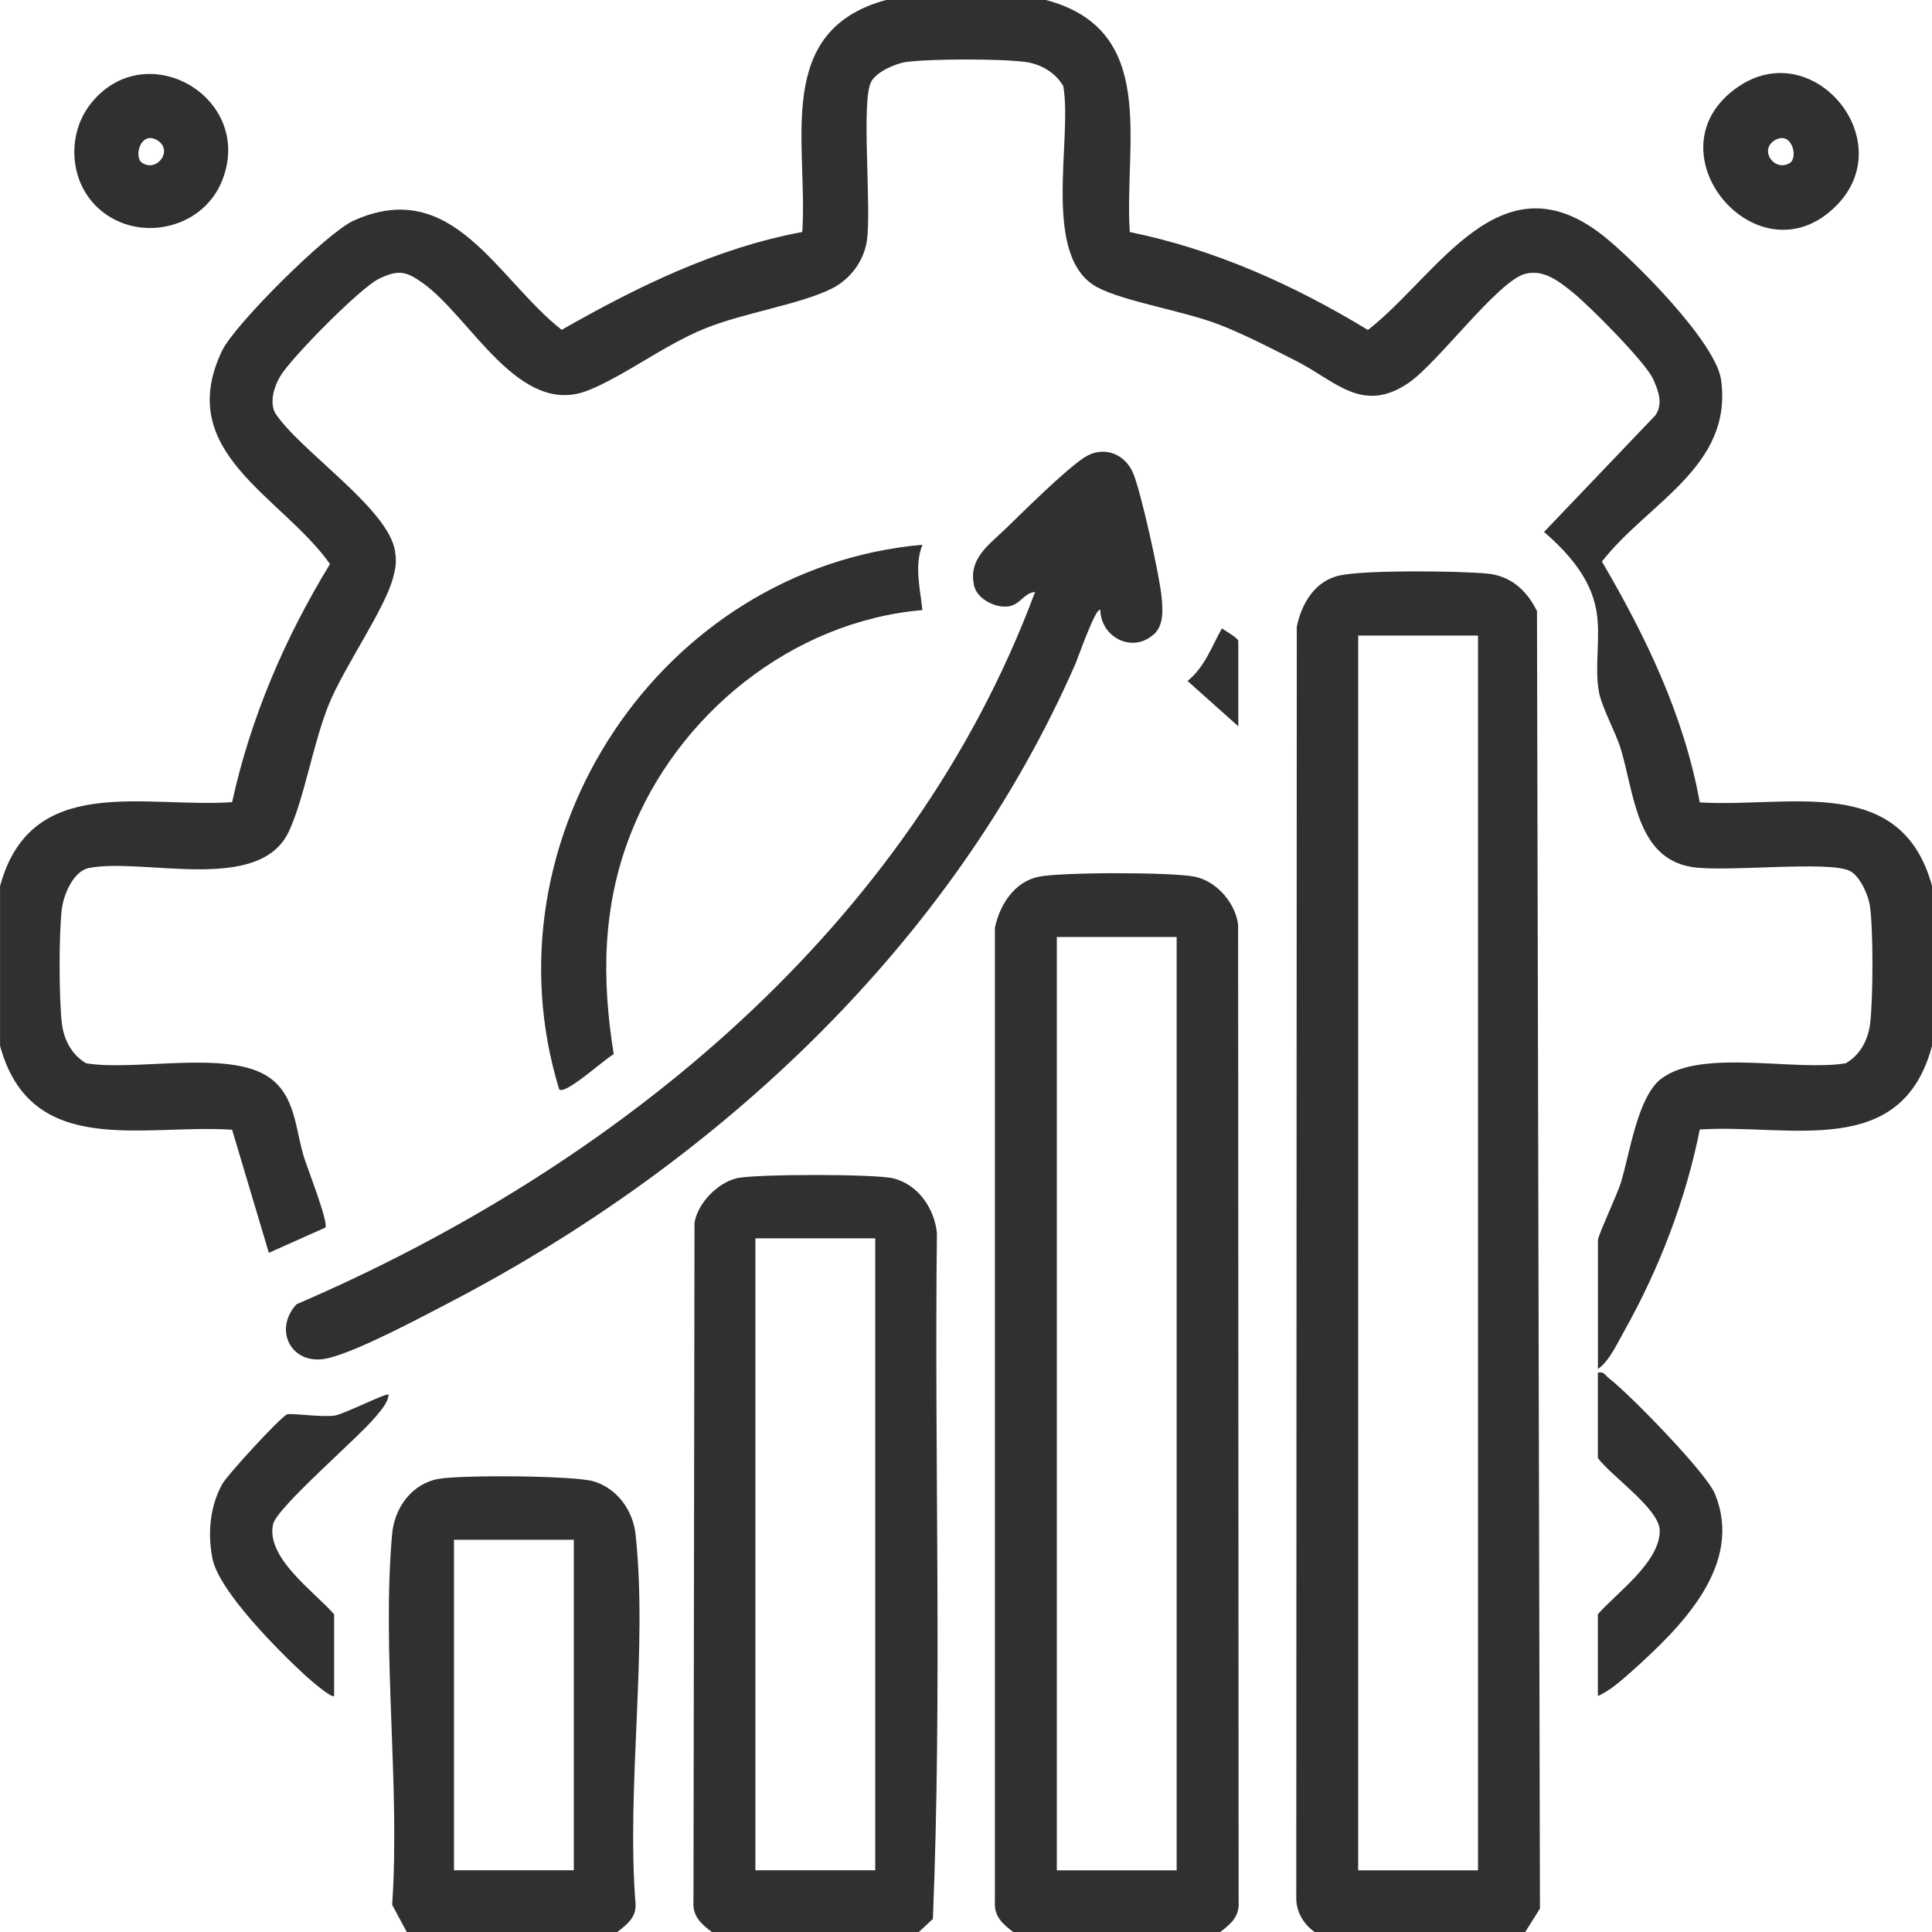
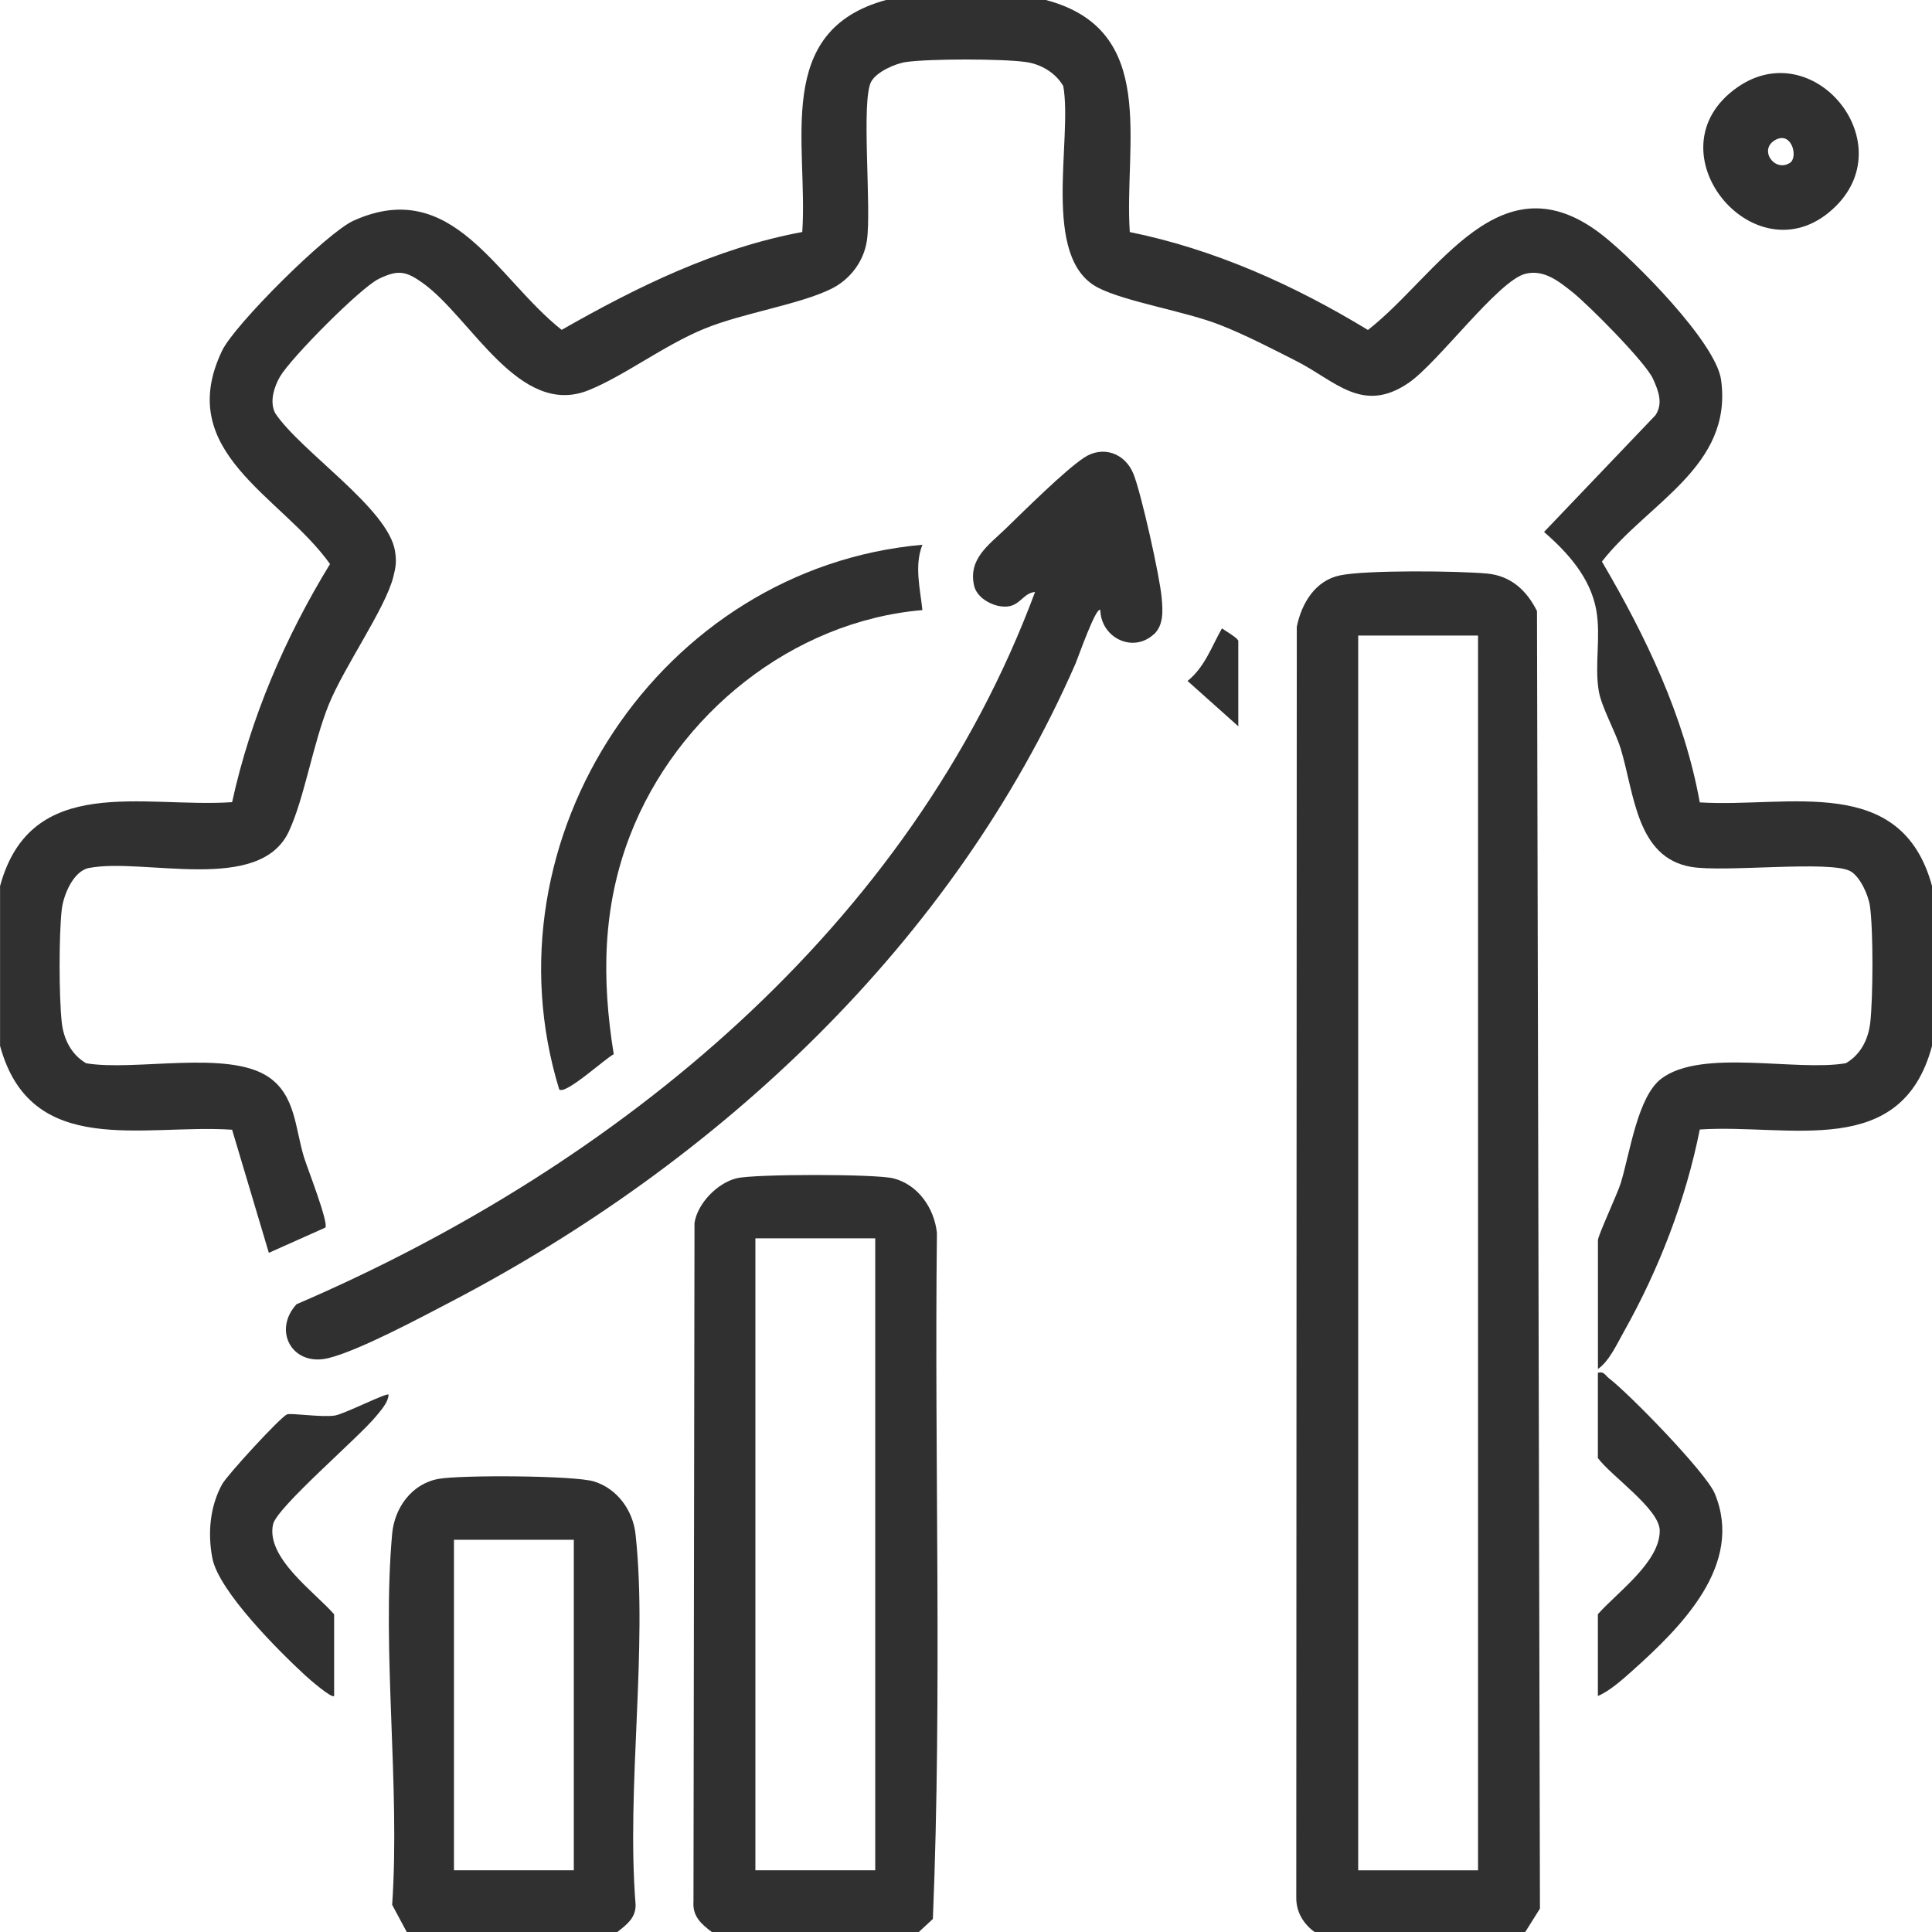
<svg xmlns="http://www.w3.org/2000/svg" id="Ebene_2" data-name="Ebene 2" viewBox="0 0 339.19 339.19">
  <g id="Ebene_1-2" data-name="Ebene 1">
    <g id="kGlZ3E">
      <g>
        <path d="M183.62,0c19.88,5.26,13.69,25.2,14.73,40.74,14.9,3.03,28.89,9.33,41.81,17.19,12.32-9.58,23.24-30.88,41.35-16.51,5.43,4.31,19.74,18.68,20.65,25.26,2.11,15.24-12.85,21.55-20.92,31.91,7.71,13.14,14.44,27.12,17.18,42.28,15.6.97,35.37-5.19,40.78,14.69v28.05c-5.38,20.15-25.01,13.65-40.78,14.69-2.45,12.33-7.16,24.53-13.31,35.47-1.24,2.2-2.58,5.19-4.57,6.58v-22.63c0-.77,3.45-8.2,4.01-10.02,1.62-5.29,2.95-15.21,7.15-18.35,7.11-5.32,23.63-1.18,32.38-2.69,2.61-1.53,3.96-4.24,4.28-7.2.48-4.49.54-15.96-.06-20.35-.26-1.93-1.71-5.18-3.42-6.15-3.44-1.96-22.06.23-27.94-.76-9.67-1.62-10.02-12.97-12.4-20.75-.94-3.07-3.37-7.27-3.86-10.17-.76-4.5.41-9.58-.44-14.22-1.04-5.67-5.01-10.06-9.16-13.67l19.56-20.49c1.39-2.1.51-4.32-.44-6.41-1.34-2.93-11.26-12.91-14.13-15.2-2.44-1.95-5.07-4.05-8.31-3.21-4.76,1.24-15.3,15.6-20.43,19.12-8.13,5.57-12.88-.34-19.71-3.8-4.38-2.22-8.84-4.55-13.41-6.35-6.14-2.42-16.66-4.06-21.48-6.57-10.04-5.25-4.38-26.04-6.06-35.38-1.38-2.36-3.94-3.86-6.62-4.22-4.24-.58-16.69-.58-20.93,0-1.93.26-5.18,1.71-6.15,3.42-1.84,3.24.07,22.16-.77,27.92-.53,3.62-2.9,6.81-6.2,8.46-5.61,2.79-15.54,4.25-22.31,7.02-7.1,2.9-14.15,8.33-20.41,10.83-12.14,4.84-20.55-12.73-29.01-18.81-3-2.16-4.4-2.4-7.77-.76-3.25,1.58-15.39,13.86-17.31,17.11-1.07,1.81-1.9,4.47-.89,6.44,4.38,6.67,19.85,16.72,21.05,24.23.29,1.83.15,2.77-.29,4.51-1.4,5.59-8.62,15.75-11.34,22.45-2.79,6.89-4.28,16.46-7.02,22.3-5.17,10.99-25.38,4.54-35.06,6.38-2.79.53-4.52,4.8-4.8,7.32-.51,4.54-.49,15.2,0,19.77.32,2.96,1.67,5.66,4.28,7.2,8.63,1.45,24.89-2.42,32.02,2.41,4.78,3.23,4.68,9.09,6.25,14.15.59,1.89,4.34,11.45,3.73,12.29l-9.92,4.43-6.45-21.61c-15.61-1.05-35.32,5.18-40.74-14.73v-28.05c5.42-19.91,25.14-13.68,40.74-14.73,3.24-14.81,9.3-28.92,17.19-41.81-8.54-12.01-27.49-19.57-18.96-37.43,2.2-4.62,18.43-20.74,23.07-22.84,17.44-7.87,25.09,10.11,36.56,19.16,13.24-7.55,27.1-14.36,42.24-17.18,1.05-15.61-5.18-35.32,14.73-40.74h28.05Z" fill="#303030" />
        <path d="M267.78,339.19h-36.98c-1.97-1.41-3.24-3.53-3.22-6.02l.09-223.13c.84-4.12,3.22-8.1,7.56-9.02,4.59-.97,20.82-.8,25.89-.32,4.15.4,6.93,2.98,8.72,6.58l.52,227.8-2.58,4.11ZM259.49,111.58h-21.04v216.78h21.04V111.58Z" fill="#303030" />
-         <path d="M214.23,339.19h-36.34c-1.88-1.42-3.42-2.76-3.22-5.39v-170.92c.84-4.02,3.41-8.06,7.65-8.95,3.96-.83,23.51-.84,27.49,0,3.79.8,7.04,4.54,7.56,8.38l.09,171.48c.2,2.63-1.33,3.97-3.22,5.39ZM206.58,164.5h-21.04v163.86h21.04v-163.86Z" fill="#303030" />
        <path d="M161.31,339.19h-36.34c-1.88-1.42-3.42-2.76-3.22-5.39l.18-119.1c.54-3.47,4.07-7.06,7.45-7.85,3.24-.75,24.38-.76,27.48.03,4.35,1.11,7.17,5.26,7.63,9.58-.47,40.11.93,80.49-.71,120.44l-2.48,2.3ZM153.66,217.41h-21.04v110.94h21.04v-110.94Z" fill="#303030" />
        <path d="M108.39,339.19h-36.98l-2.56-4.77c1.42-21-1.84-44.36-.01-65.07.4-4.58,3.39-8.84,8.14-9.71,3.87-.71,23.88-.61,27.31.45,4.09,1.27,6.84,5.09,7.29,9.28,2.19,20.28-1.65,44.36.01,65.05.02,2.34-1.57,3.46-3.2,4.77ZM100.74,270.33h-21.04v58.02h21.04v-58.02Z" fill="#303030" />
        <path d="M202.55,111.37c-3.69,3.36-9.25.58-9.37-4.26-.73-.76-3.94,8.43-4.34,9.36-21.48,49.12-62.69,87.57-109.76,112.12-5.3,2.76-16.07,8.54-21.44,9.85-6.33,1.54-9.82-4.83-5.58-9.46,56.37-24.23,107.8-66.27,129.66-125.05-2.02.17-2.59,2.32-4.84,2.55s-5.34-1.35-5.86-3.64c-1.08-4.75,2.6-7.17,5.59-10.07,3.28-3.18,10.29-10.15,13.71-12.42,3.32-2.2,7.19-.78,8.66,2.82,1.36,3.33,4.66,18.09,4.97,21.8.19,2.18.39,4.78-1.39,6.42Z" fill="#303030" />
        <path d="M161.94,95.64c-1.45,3.66-.39,7.71,0,11.47-22.9,1.96-43.14,18.39-51.32,39.54-4.87,12.59-5,25.24-2.87,38.43-1.61.84-8.45,7.16-9.57,6.19-13.56-44.16,17.85-91.54,63.75-95.63Z" fill="#303030" />
        <path d="M58.66,297.75c-.42.5-4.5-3.08-5.03-3.57-4.59-4.22-15.24-14.82-16.35-20.63-.84-4.38-.43-9.07,1.73-12.99.89-1.61,10.2-11.75,11.38-12.24.7-.29,6.18.57,8.44.19,1.67-.29,9.03-4.02,9.39-3.67-.07,1.4-1.36,2.78-2.22,3.83-3.04,3.72-17.39,15.95-18.06,18.94-1.3,5.88,7.29,11.88,10.72,15.8v14.35Z" fill="#303030" />
        <path d="M280.53,297.75v-14.35c3.35-3.81,10.9-9.15,10.86-14.68-.02-3.79-8.55-9.6-10.86-12.74v-14.98c1.11-.28,1.27.46,1.92.95,3.59,2.75,17.08,16.57,18.61,20.28,5.17,12.49-5.93,23.43-14.45,31.07-1.66,1.48-4.03,3.61-6.07,4.45Z" fill="#303030" />
        <path d="M217.41,127.52l-8.92-7.97c3.02-2.42,4.21-6,6.04-9.23.57.43,2.87,1.72,2.87,2.22v14.98Z" fill="#303030" />
-         <path d="M16.8,36.11c-4.71-4.75-4.98-12.73-.85-17.93,9.68-12.17,28.8-1.02,23.06,13.5-3.51,8.88-15.51,11.19-22.22,4.43ZM24.96,28.6c2.74,1.73,5.61-2.45,2.46-4.08-2.83-1.46-3.95,3.14-2.46,4.08Z" fill="#303030" />
        <path d="M322.39,36.11c-13.72,13.82-33.43-9.65-17.31-20.82,13.25-9.18,28.64,9.4,17.31,20.82ZM314.24,28.6c1.49-.94.37-5.54-2.46-4.08-3.15,1.63-.28,5.81,2.46,4.08Z" fill="#303030" />
      </g>
    </g>
  </g>
</svg>